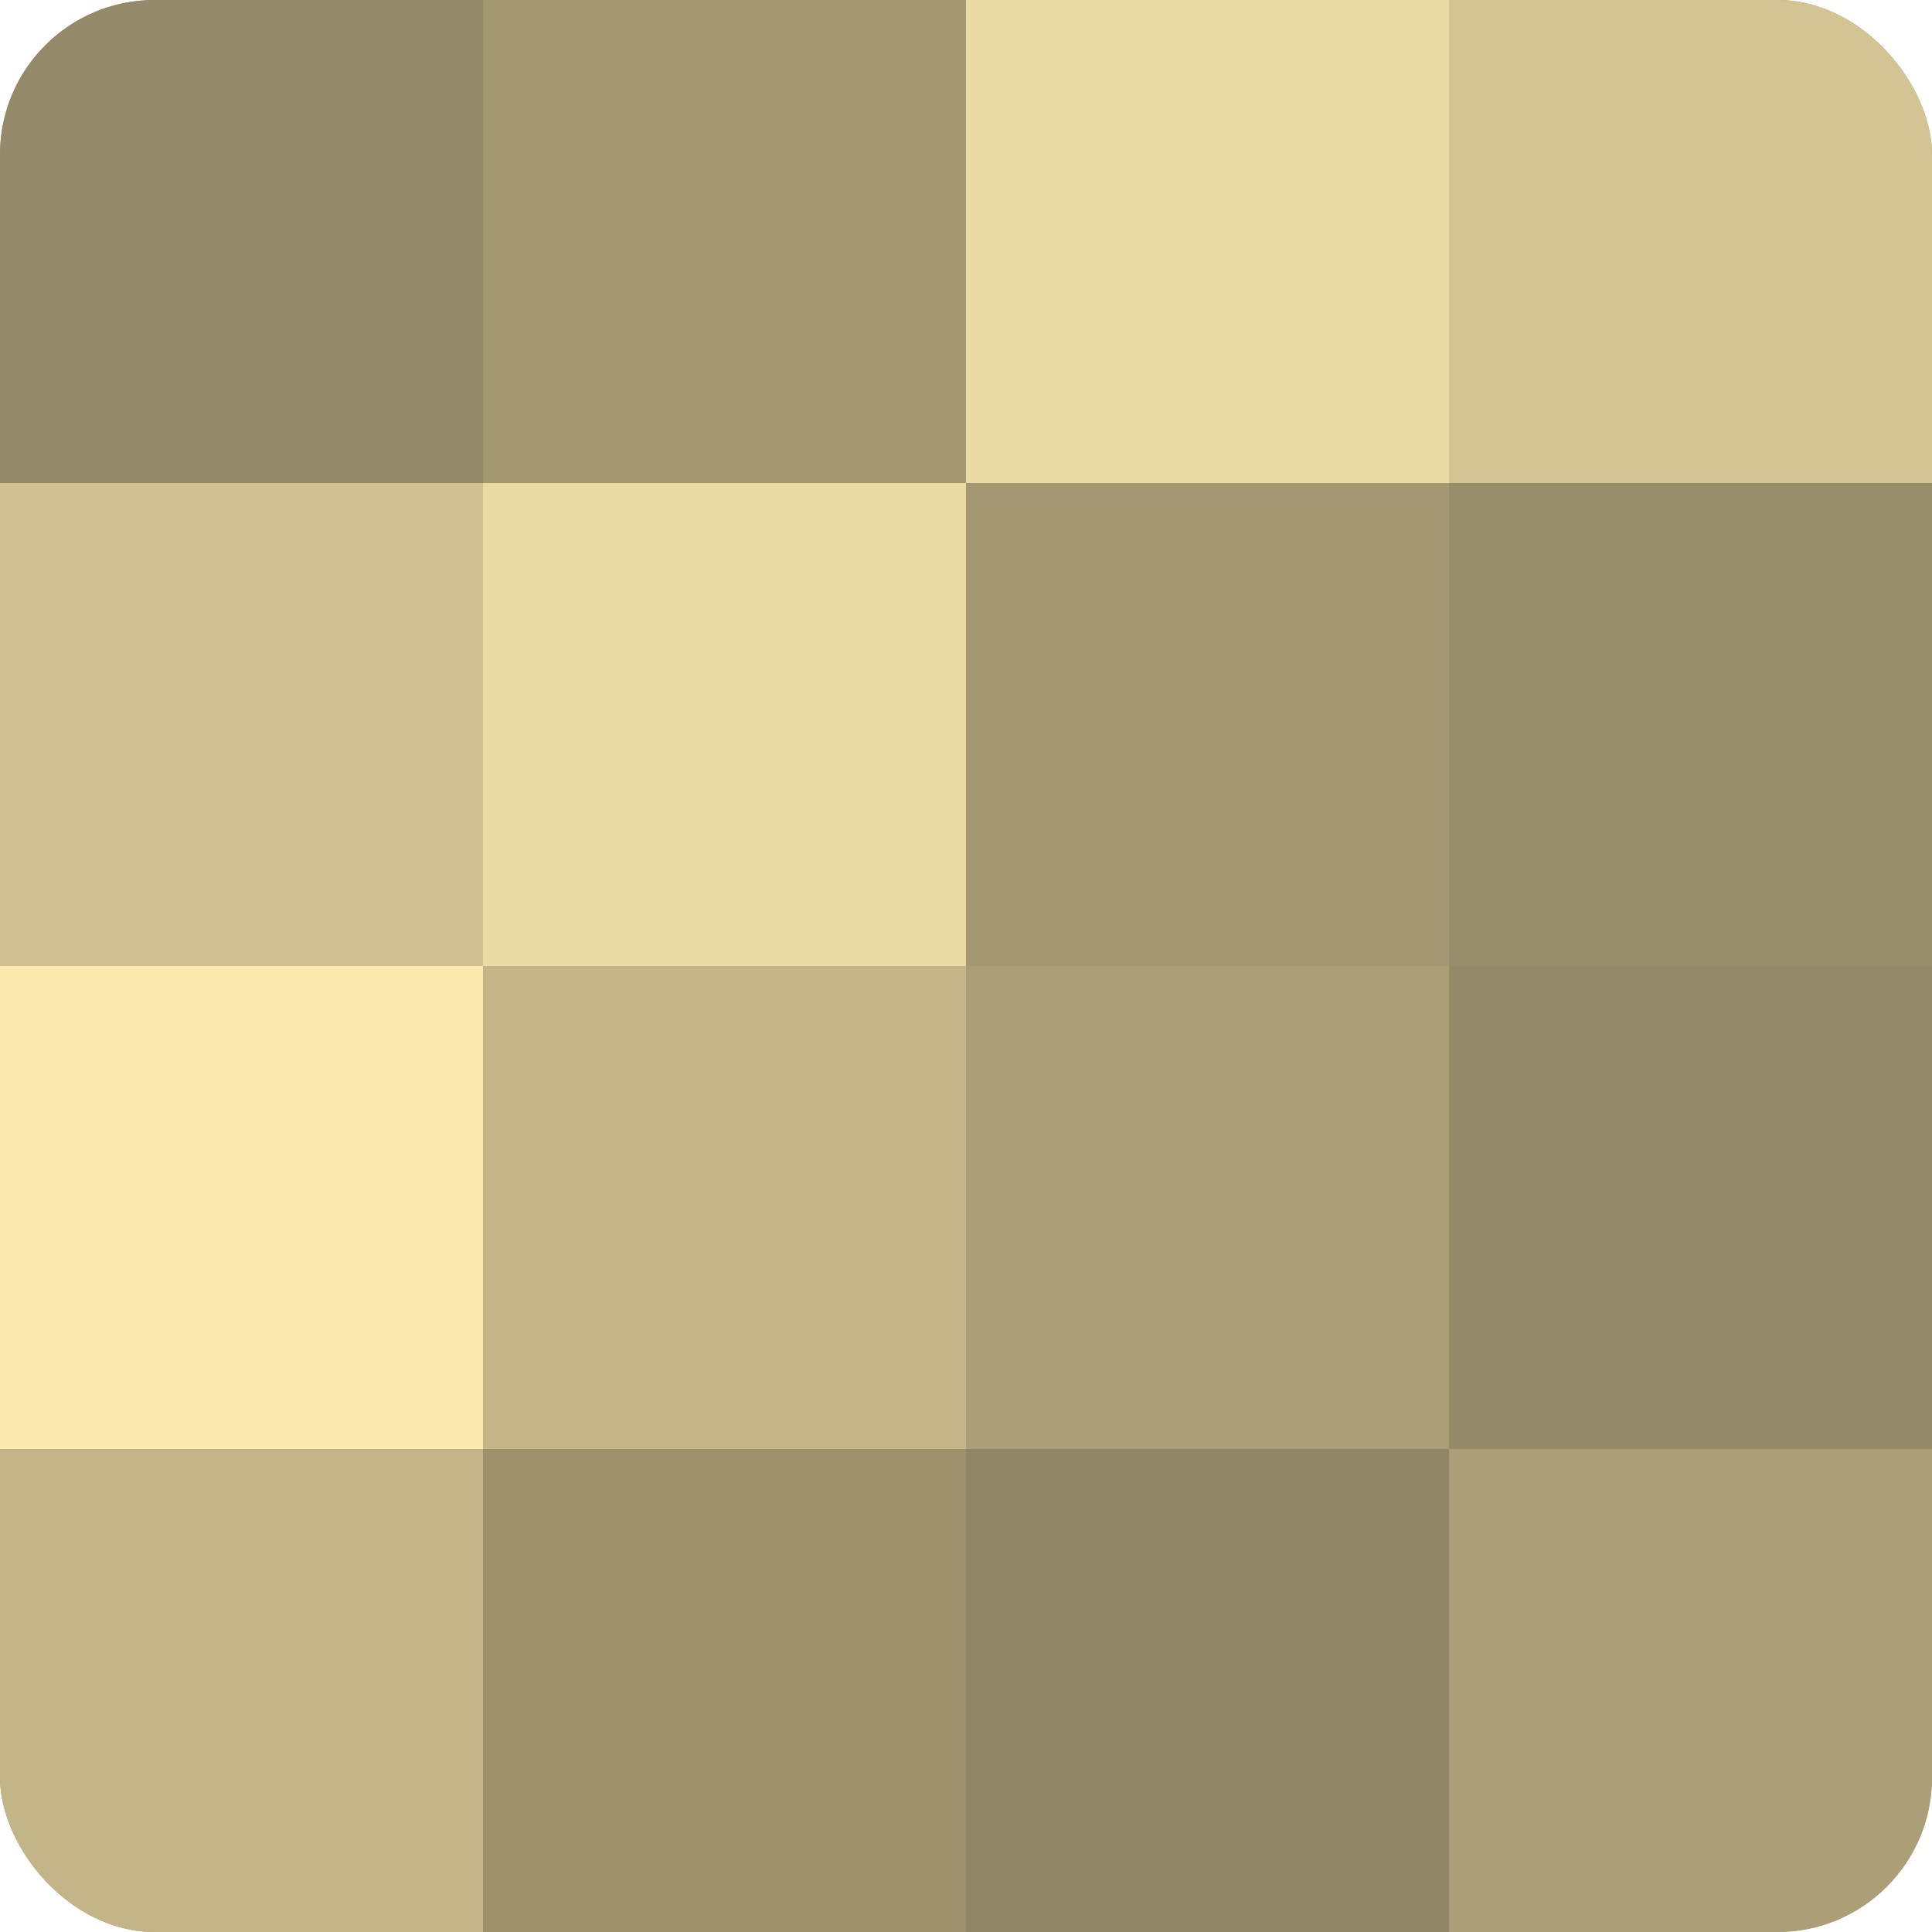
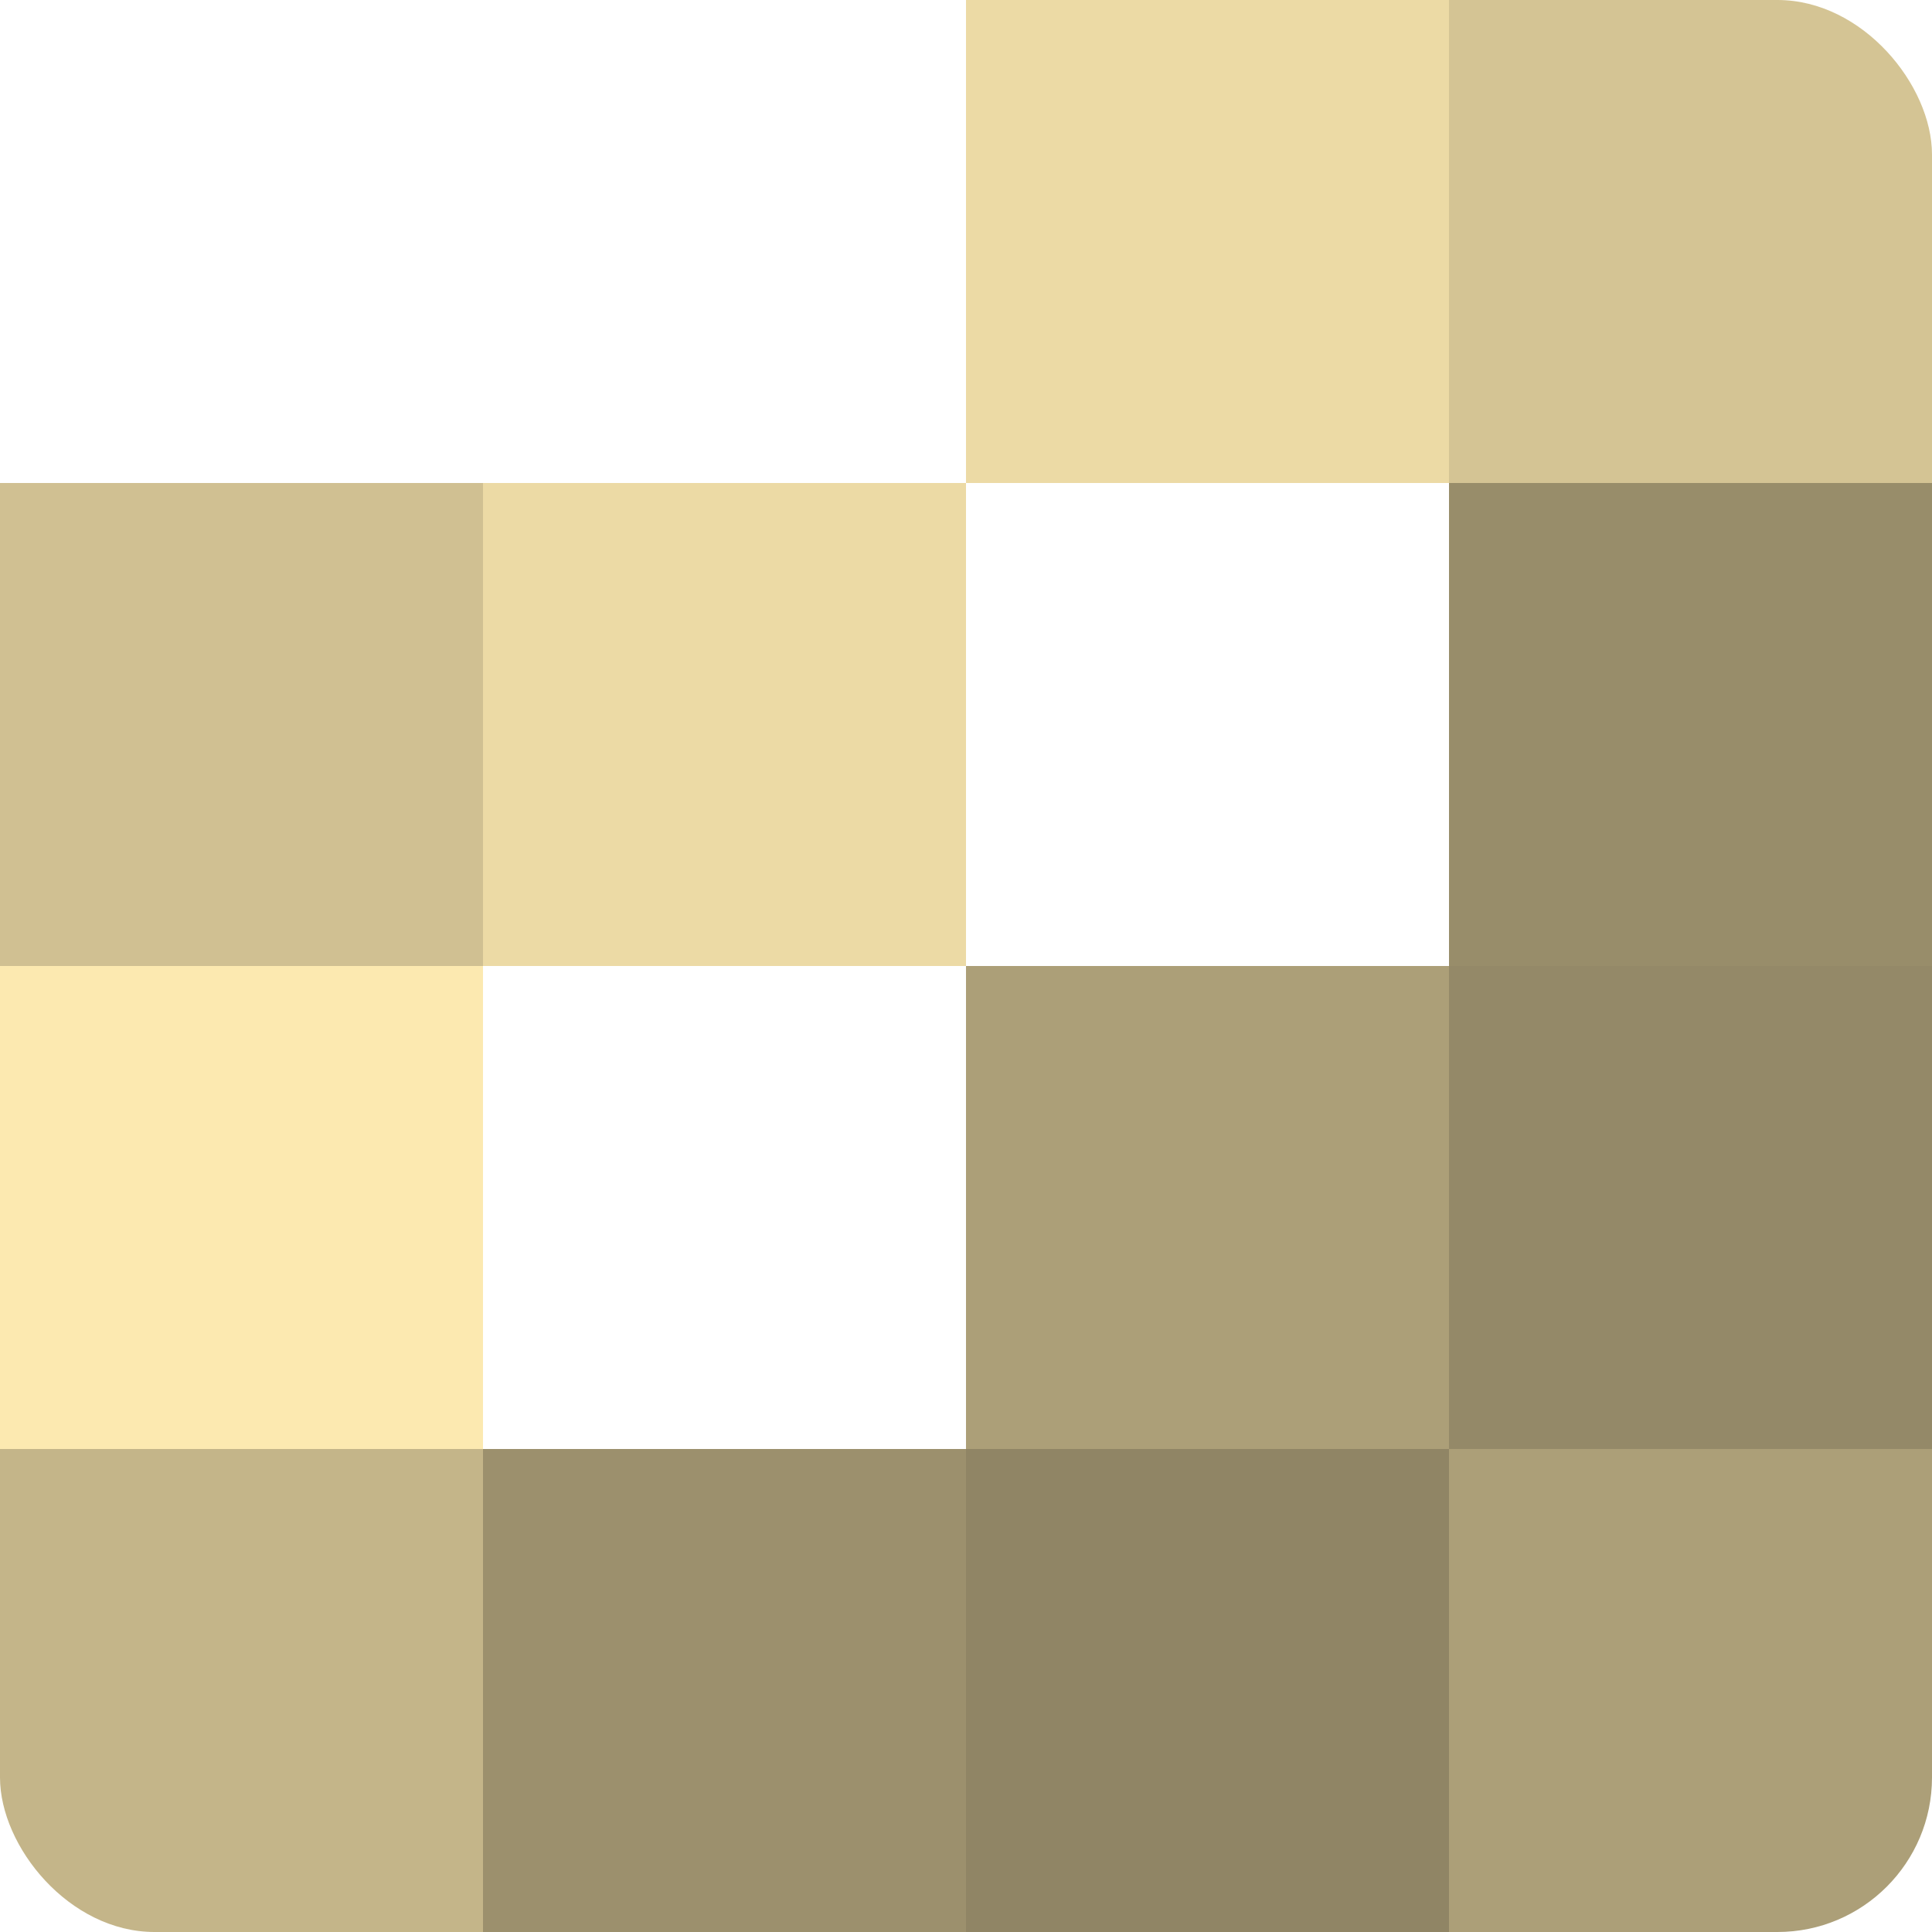
<svg xmlns="http://www.w3.org/2000/svg" width="80" height="80" viewBox="0 0 100 100" preserveAspectRatio="xMidYMid meet">
  <defs>
    <clipPath id="c" width="100" height="100">
      <rect width="100" height="100" rx="8" ry="8" />
    </clipPath>
  </defs>
  <g clip-path="url(#c)">
-     <rect width="100" height="100" fill="#a09470" />
-     <rect width="25" height="25" fill="#948968" />
    <rect y="25" width="25" height="25" fill="#d0c092" />
    <rect y="50" width="25" height="25" fill="#fce9b0" />
    <rect y="75" width="25" height="25" fill="#c4b589" />
-     <rect x="25" width="25" height="25" fill="#a49873" />
    <rect x="25" y="25" width="25" height="25" fill="#ecdaa5" />
-     <rect x="25" y="50" width="25" height="25" fill="#c4b589" />
    <rect x="25" y="75" width="25" height="25" fill="#9c906d" />
    <rect x="50" width="25" height="25" fill="#ecdaa5" />
-     <rect x="50" y="25" width="25" height="25" fill="#a49873" />
    <rect x="50" y="50" width="25" height="25" fill="#ac9f78" />
    <rect x="50" y="75" width="25" height="25" fill="#908565" />
    <rect x="75" width="25" height="25" fill="#d4c494" />
    <rect x="75" y="25" width="25" height="25" fill="#988d6a" />
    <rect x="75" y="50" width="25" height="25" fill="#948968" />
    <rect x="75" y="75" width="25" height="25" fill="#ac9f78" />
  </g>
</svg>